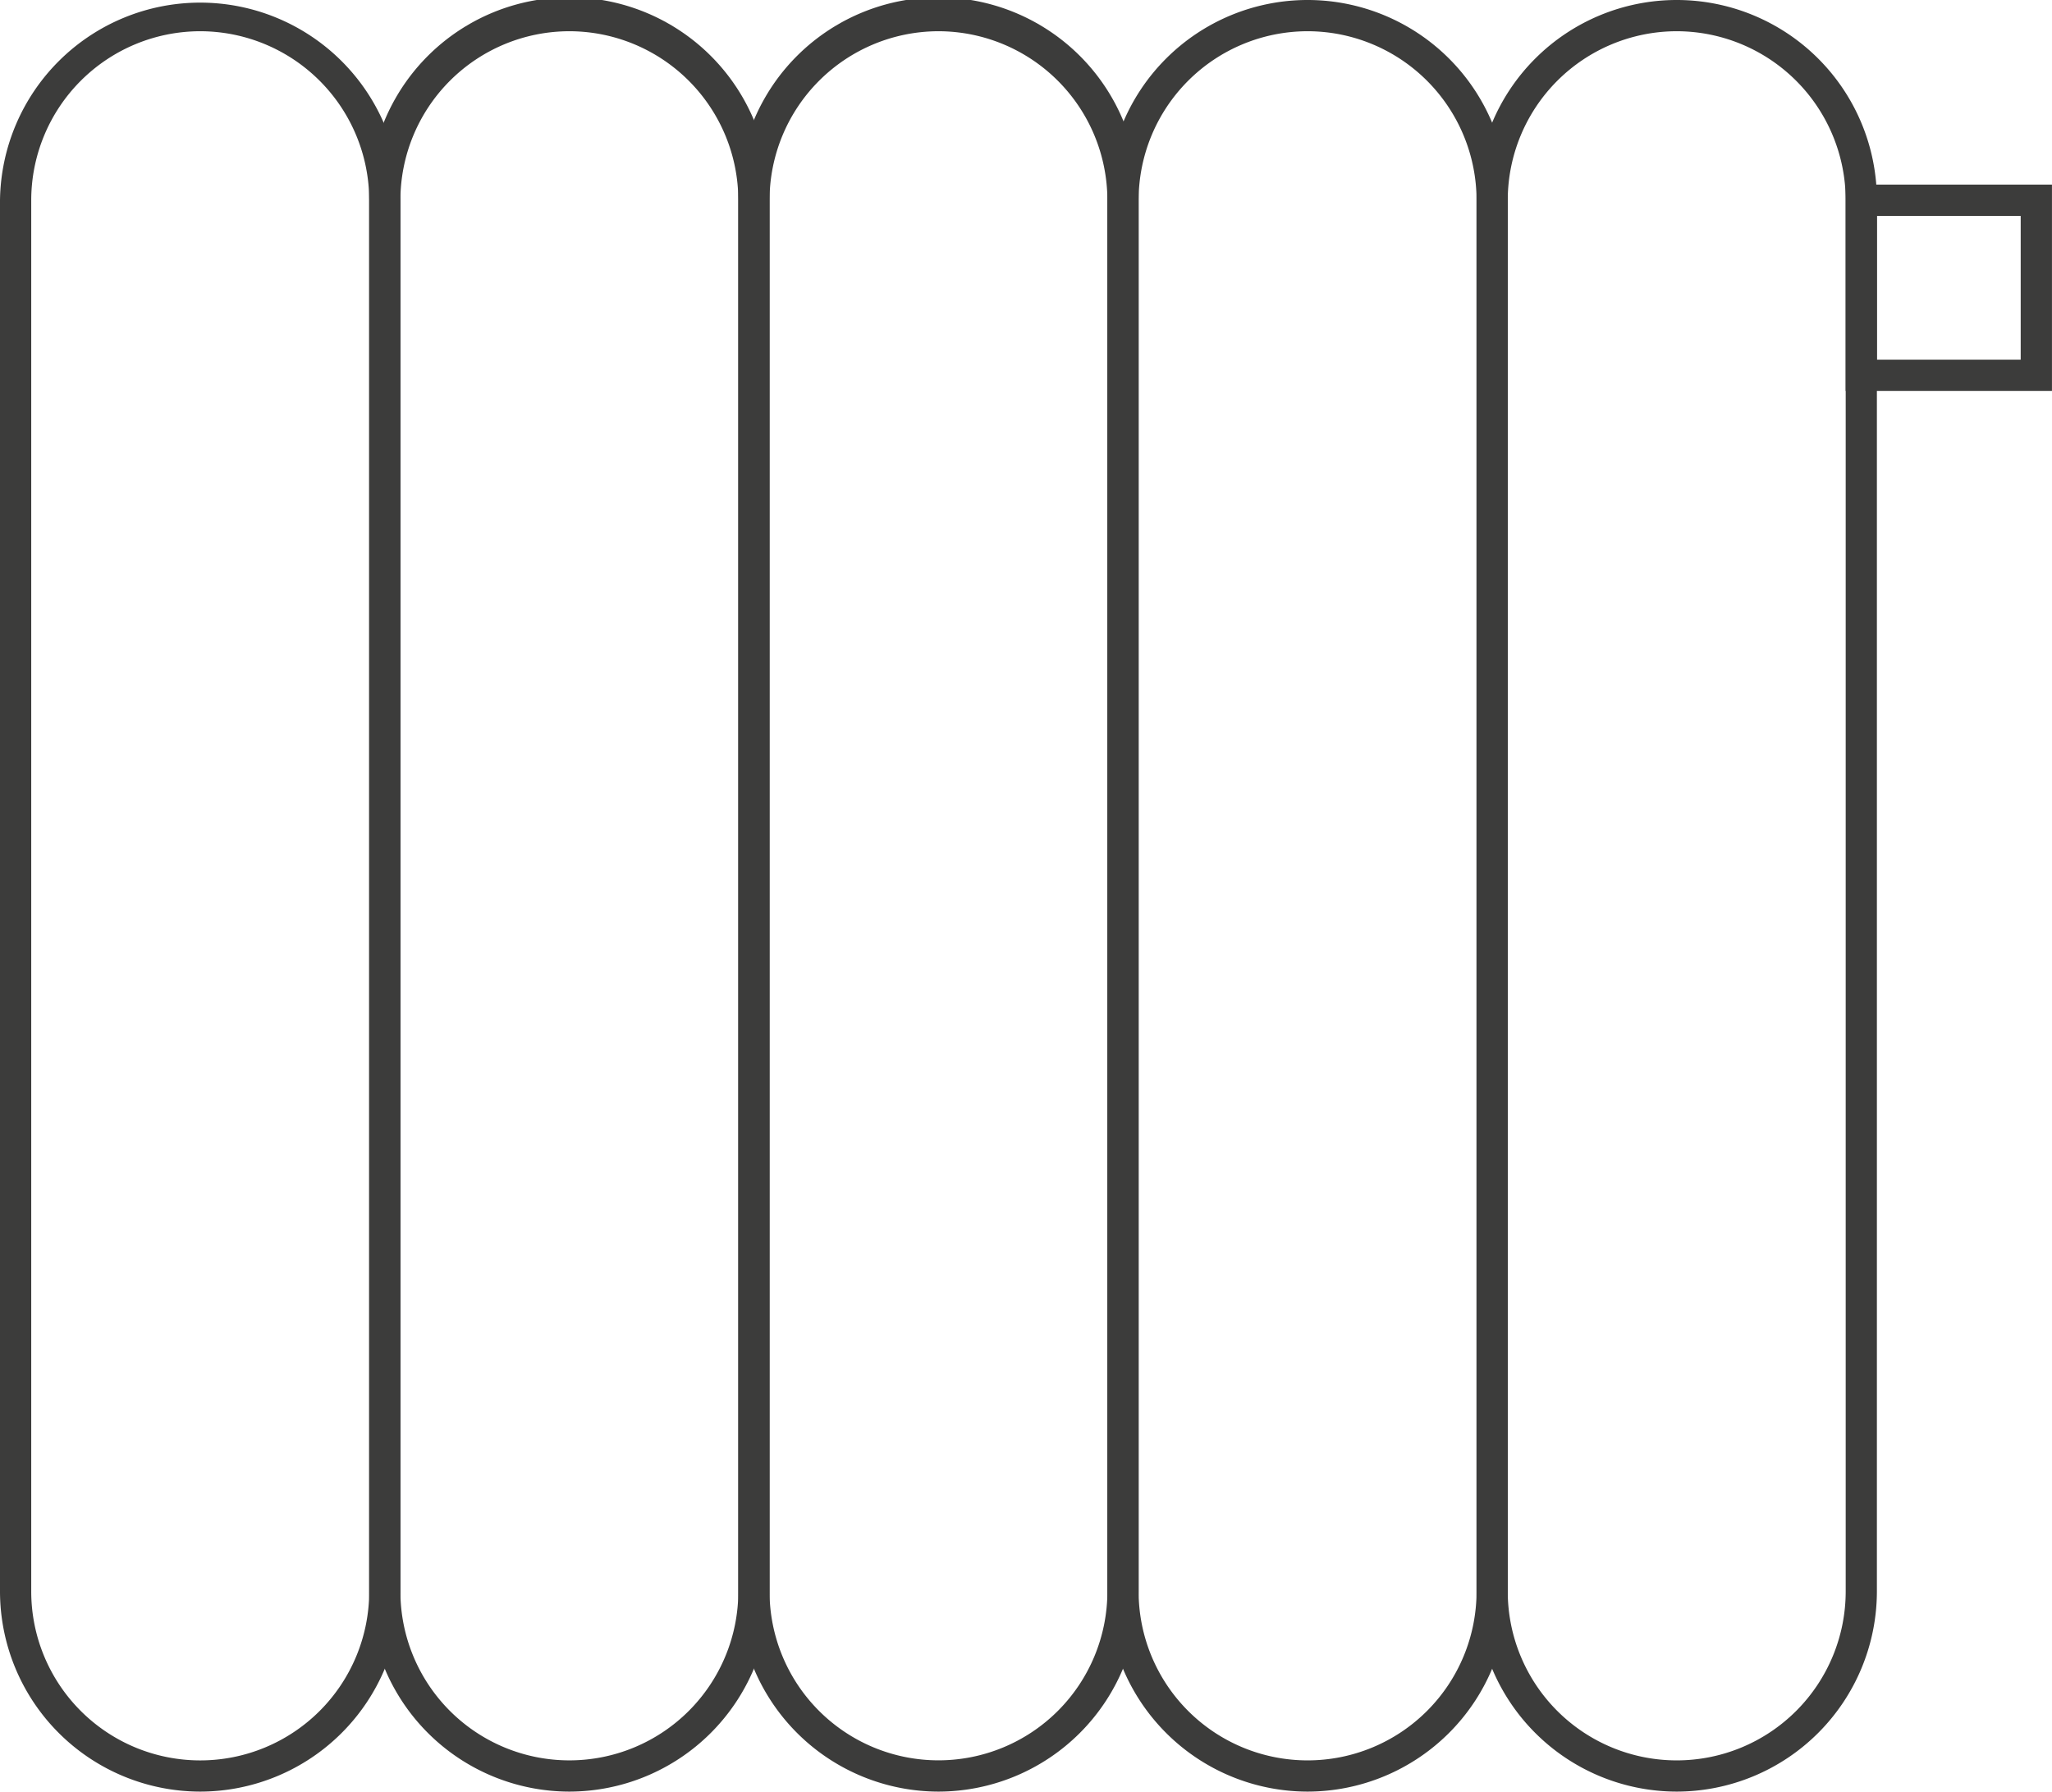
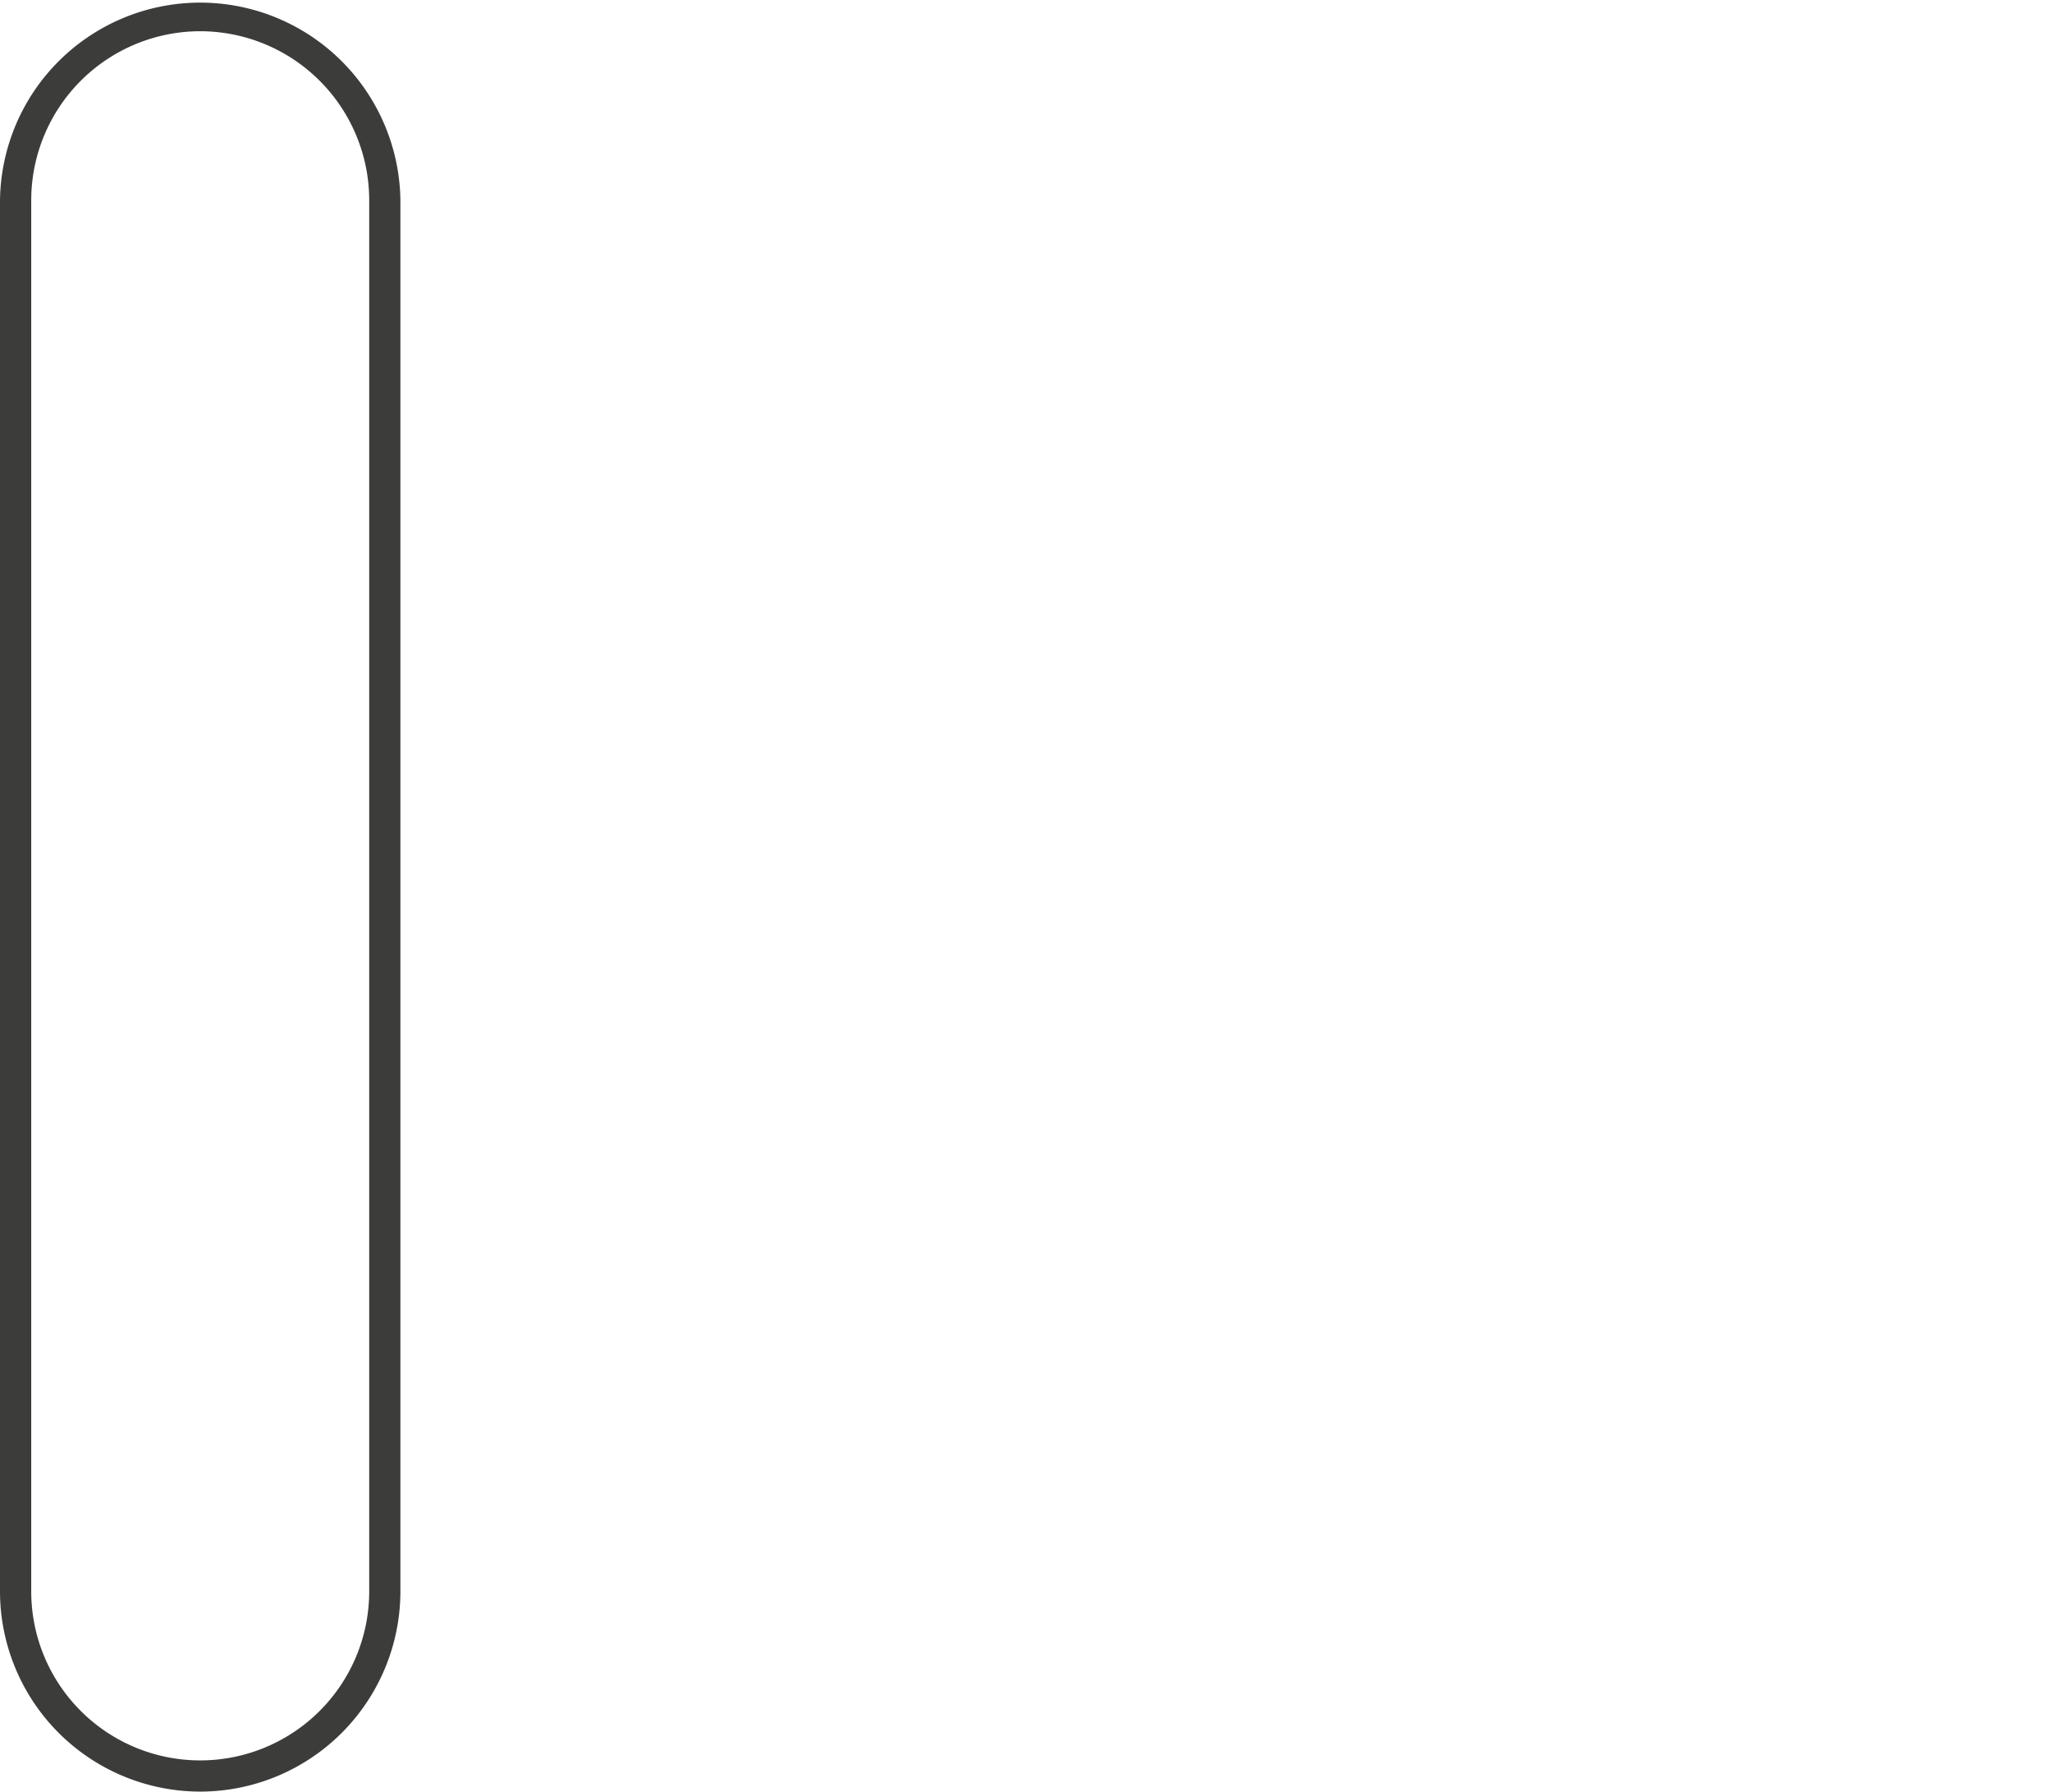
<svg xmlns="http://www.w3.org/2000/svg" width="58.018" height="50.65" viewBox="0 0 58.018 50.65">
  <g id="Grupo_801" data-name="Grupo 801" transform="translate(-10614.175 -5694.295)">
    <g id="Grupo_800" data-name="Grupo 800">
      <g id="Grupo_795" data-name="Grupo 795">
        <path id="Trazado_4349" data-name="Trazado 4349" d="M10619.836,5744.945a5.666,5.666,0,0,1-5.661-5.66v-39.33a5.661,5.661,0,0,1,11.321,0v39.33A5.665,5.665,0,0,1,10619.836,5744.945Zm0-49.767a4.782,4.782,0,0,0-4.778,4.777v39.33a4.778,4.778,0,0,0,9.556,0v-39.33A4.782,4.782,0,0,0,10619.836,5695.178Z" fill="#3c3c3b" />
      </g>
      <g id="Grupo_796" data-name="Grupo 796">
-         <path id="Trazado_4350" data-name="Trazado 4350" d="M10630.273,5744.945a5.665,5.665,0,0,1-5.66-5.66v-39.33a5.66,5.66,0,1,1,11.319,0v39.33A5.665,5.665,0,0,1,10630.273,5744.945Zm0-49.767a4.781,4.781,0,0,0-4.777,4.777v39.33a4.777,4.777,0,1,0,9.554,0v-39.33A4.781,4.781,0,0,0,10630.273,5695.178Z" fill="#3c3c3b" />
-       </g>
+         </g>
      <g id="Grupo_797" data-name="Grupo 797">
-         <path id="Trazado_4351" data-name="Trazado 4351" d="M10640.711,5744.945a5.666,5.666,0,0,1-5.661-5.66v-39.33a5.659,5.659,0,1,1,11.317,0v39.33A5.664,5.664,0,0,1,10640.711,5744.945Zm0-49.767a4.782,4.782,0,0,0-4.778,4.777v39.33a4.776,4.776,0,1,0,9.552,0v-39.33A4.781,4.781,0,0,0,10640.711,5695.178Z" fill="#3c3c3b" />
-       </g>
+         </g>
      <g id="Grupo_798" data-name="Grupo 798">
-         <path id="Trazado_4352" data-name="Trazado 4352" d="M10651.145,5744.945a5.665,5.665,0,0,1-5.66-5.66v-39.33a5.66,5.66,0,0,1,11.32,0v39.33A5.665,5.665,0,0,1,10651.145,5744.945Zm0-49.767a4.781,4.781,0,0,0-4.777,4.777v39.33a4.777,4.777,0,0,0,9.555,0v-39.33A4.781,4.781,0,0,0,10651.145,5695.178Z" fill="#3c3c3b" />
-       </g>
+         </g>
      <g id="Grupo_799" data-name="Grupo 799">
-         <path id="Trazado_4353" data-name="Trazado 4353" d="M10661.582,5744.945a5.665,5.665,0,0,1-5.66-5.66v-39.33a5.66,5.66,0,0,1,11.32,0v39.33A5.665,5.665,0,0,1,10661.582,5744.945Zm0-49.767a4.782,4.782,0,0,0-4.777,4.777v39.33a4.777,4.777,0,0,0,9.555,0v-39.33A4.782,4.782,0,0,0,10661.582,5695.178Z" fill="#3c3c3b" />
-       </g>
+         </g>
    </g>
-     <path id="Trazado_4354" data-name="Trazado 4354" d="M10672.192,5705.346h-5.833v-5.833h5.833Zm-4.95-.883h4.066V5700.4h-4.066Z" fill="#3c3c3b" />
  </g>
</svg>